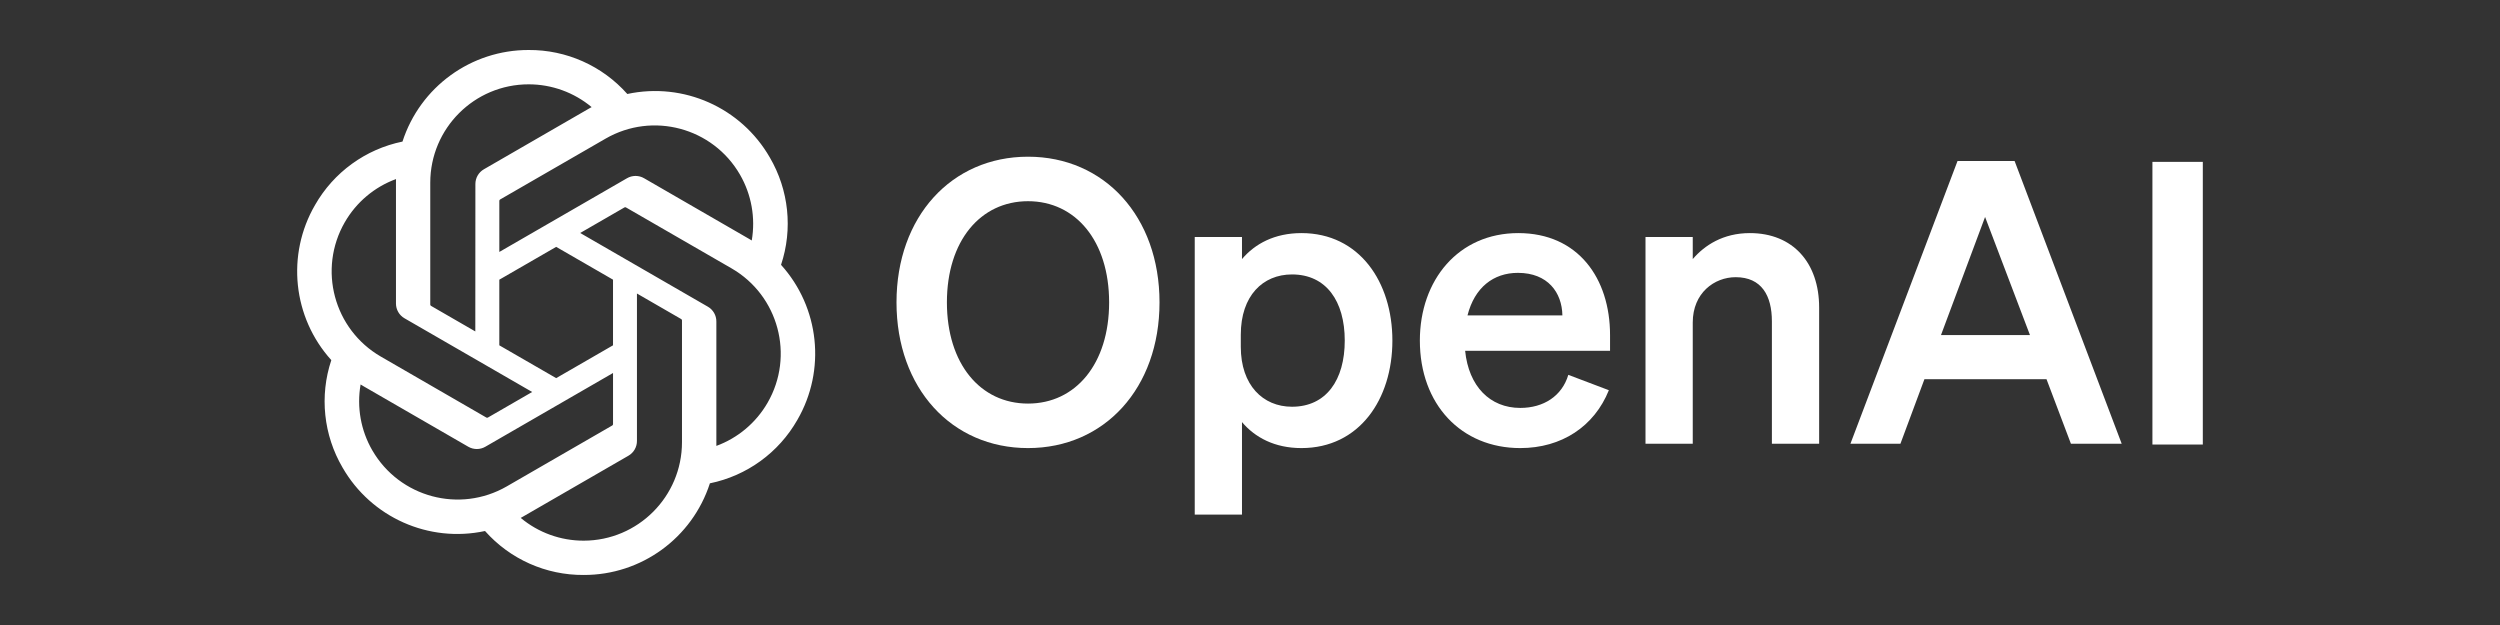
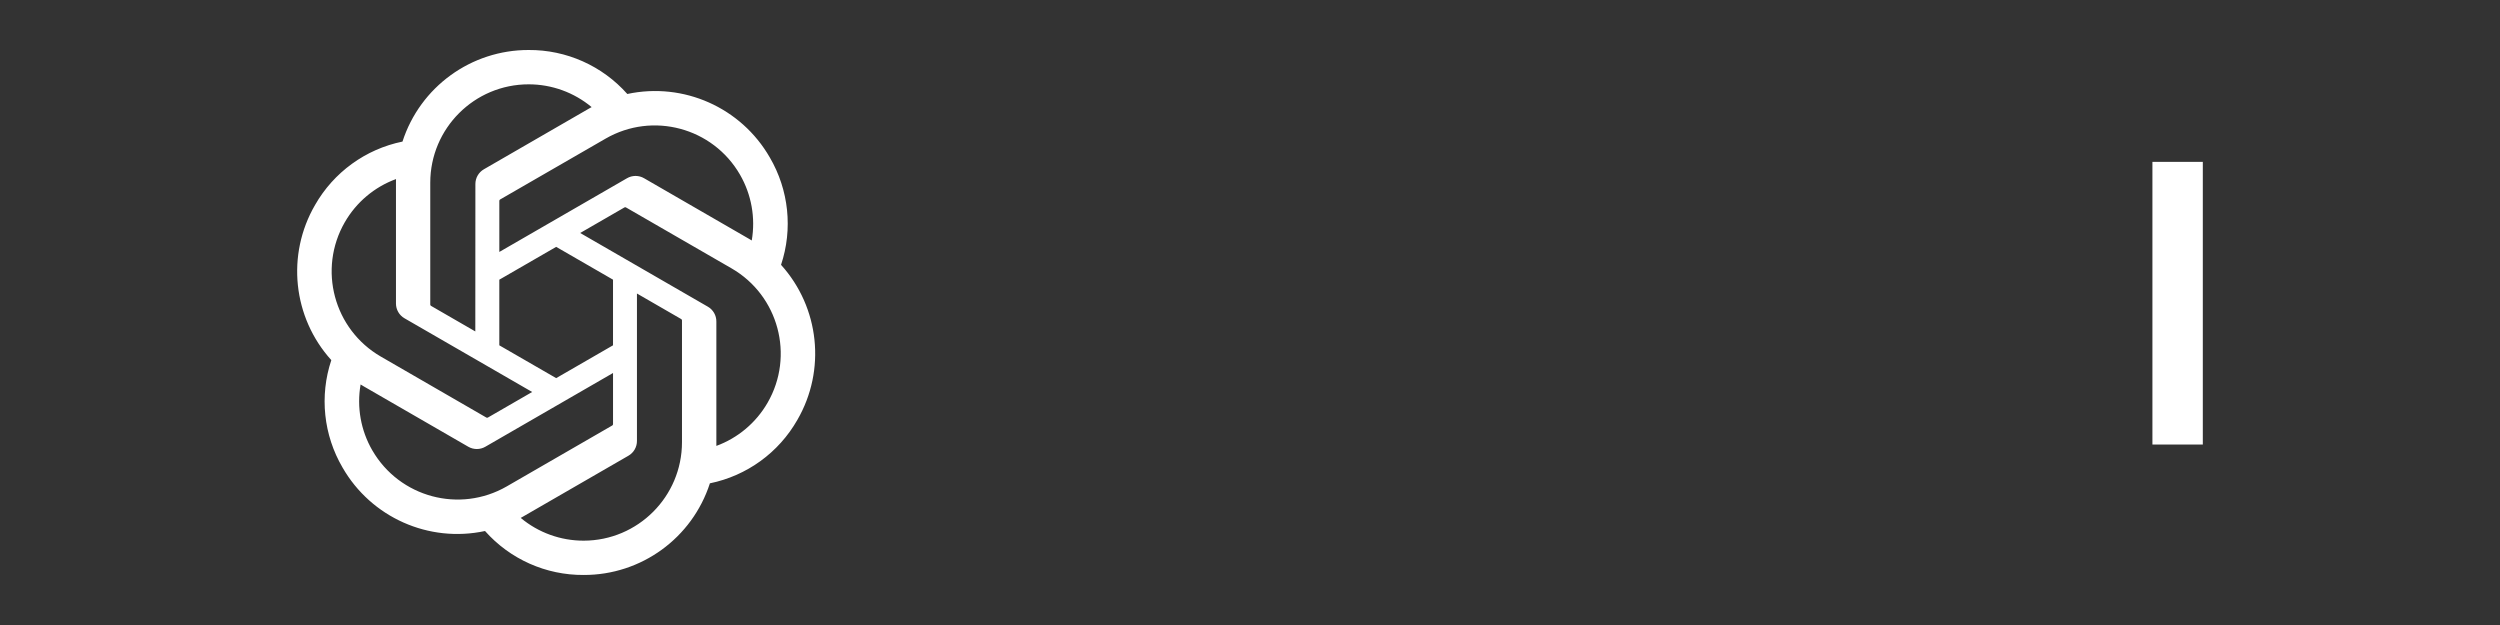
<svg xmlns="http://www.w3.org/2000/svg" width="160" height="40" viewBox="0 0 160 40" fill="none">
  <rect x="0" y="0" width="160" height="40" fill="#333333" stroke="none" />
  <g clip-path="url(#clip0_2291_26852)">
-     <path d="M57.376 19.353C57.376 24.847 60.904 28.677 65.793 28.677C70.681 28.677 74.209 24.847 74.209 19.353C74.209 13.86 70.681 10.029 65.793 10.029C60.904 10.029 57.376 13.86 57.376 19.353ZM70.984 19.353C70.984 23.284 68.842 25.829 65.793 25.829C62.743 25.829 60.602 23.284 60.602 19.353C60.602 15.422 62.743 12.877 65.793 12.877C68.842 12.877 70.984 15.422 70.984 19.353Z" fill="white" />
-     <path d="M83.292 28.677C86.996 28.677 89.113 25.552 89.113 21.797C89.113 18.043 86.996 14.918 83.292 14.918C81.578 14.918 80.319 15.598 79.487 16.581V15.17H76.463V32.936H79.487V27.014C80.319 27.997 81.578 28.677 83.292 28.677ZM79.411 21.419C79.411 18.925 80.823 17.564 82.687 17.564C84.88 17.564 86.064 19.277 86.064 21.797C86.064 24.317 84.88 26.031 82.687 26.031C80.823 26.031 79.411 24.645 79.411 22.201V21.419Z" fill="white" />
-     <path d="M97.297 28.677C99.943 28.677 102.035 27.291 102.967 24.973L100.372 23.99C99.968 25.351 98.784 26.107 97.297 26.107C95.357 26.107 93.996 24.721 93.769 22.453H103.043V21.445C103.043 17.816 101.001 14.918 97.171 14.918C93.341 14.918 90.871 17.917 90.871 21.797C90.871 25.88 93.517 28.677 97.297 28.677ZM97.146 17.463C99.061 17.463 99.968 18.723 99.993 20.185H93.92C94.374 18.395 95.583 17.463 97.146 17.463Z" fill="white" />
-     <path d="M105.312 28.4H108.336V20.638C108.336 18.748 109.721 17.74 111.082 17.74C112.745 17.74 113.401 18.925 113.401 20.563V28.4H116.425V19.681C116.425 16.833 114.761 14.918 111.99 14.918C110.276 14.918 109.092 15.699 108.336 16.581V15.17H105.312V28.4Z" fill="white" />
-     <path d="M125.281 10.306L118.427 28.4H121.627L123.164 24.267H130.976L132.539 28.4H135.789L128.935 10.306H125.281ZM127.045 13.885L129.918 21.445H124.223L127.045 13.885Z" fill="white" />
    <path d="M140.98 10.359H137.755V28.452H140.98V10.359Z" fill="white" />
    <path d="M49.986 16.952C50.748 14.664 50.486 12.158 49.267 10.076C47.433 6.885 43.748 5.242 40.148 6.015C38.547 4.211 36.247 3.185 33.835 3.2C30.156 3.192 26.891 5.56 25.759 9.061C23.396 9.545 21.356 11.025 20.162 13.121C18.315 16.305 18.736 20.318 21.204 23.048C20.441 25.336 20.704 27.842 21.923 29.923C23.756 33.115 27.442 34.758 31.041 33.985C32.641 35.788 34.943 36.814 37.355 36.798C41.036 36.808 44.301 34.437 45.433 30.933C47.797 30.449 49.837 28.97 51.031 26.873C52.875 23.69 52.453 19.68 49.987 16.95L49.986 16.952ZM37.357 34.603C35.883 34.605 34.456 34.09 33.326 33.146C33.377 33.118 33.466 33.069 33.524 33.033L40.215 29.169C40.557 28.975 40.767 28.611 40.765 28.217V18.785L43.593 20.418C43.623 20.433 43.643 20.462 43.647 20.495V28.306C43.643 31.78 40.83 34.596 37.357 34.603ZM23.829 28.825C23.09 27.55 22.825 26.056 23.078 24.606C23.127 24.636 23.214 24.689 23.276 24.725L29.967 28.589C30.306 28.787 30.726 28.787 31.066 28.589L39.234 23.872V27.138C39.236 27.171 39.22 27.204 39.194 27.225L32.431 31.13C29.419 32.864 25.572 31.833 23.83 28.825H23.829ZM22.068 14.221C22.803 12.944 23.963 11.967 25.345 11.46C25.345 11.518 25.342 11.62 25.342 11.691V19.42C25.34 19.813 25.549 20.177 25.891 20.372L34.059 25.087L31.231 26.72C31.203 26.739 31.167 26.742 31.135 26.728L24.371 22.82C21.365 21.079 20.334 17.233 22.067 14.222L22.068 14.221ZM45.3 19.627L37.132 14.911L39.959 13.279C39.988 13.26 40.023 13.257 40.055 13.271L46.819 17.175C49.83 18.915 50.862 22.768 49.123 25.779C48.387 27.054 47.227 28.03 45.847 28.538V20.578C45.85 20.186 45.641 19.822 45.301 19.627H45.3ZM48.114 15.392C48.064 15.361 47.977 15.309 47.915 15.273L41.225 11.409C40.886 11.21 40.465 11.21 40.125 11.409L31.957 16.125V12.86C31.955 12.826 31.971 12.794 31.997 12.773L38.76 8.871C41.773 7.133 45.624 8.168 47.361 11.181C48.095 12.454 48.36 13.944 48.112 15.392H48.114ZM30.42 21.212L27.592 19.579C27.561 19.564 27.541 19.535 27.537 19.501V11.69C27.539 8.213 30.36 5.395 33.838 5.397C35.309 5.397 36.733 5.913 37.864 6.854C37.812 6.881 37.724 6.931 37.665 6.966L30.975 10.83C30.633 11.025 30.422 11.388 30.425 11.782L30.42 21.209V21.212ZM31.956 17.9L35.595 15.799L39.233 17.899V22.1L35.595 24.2L31.956 22.1V17.9Z" fill="white" />
  </g>
  <defs>
    <clipPath id="clip0_2291_26852">
      <rect width="121.962" height="33.6" fill="white" transform="translate(19.019 3.2)" />
    </clipPath>
  </defs>
</svg>